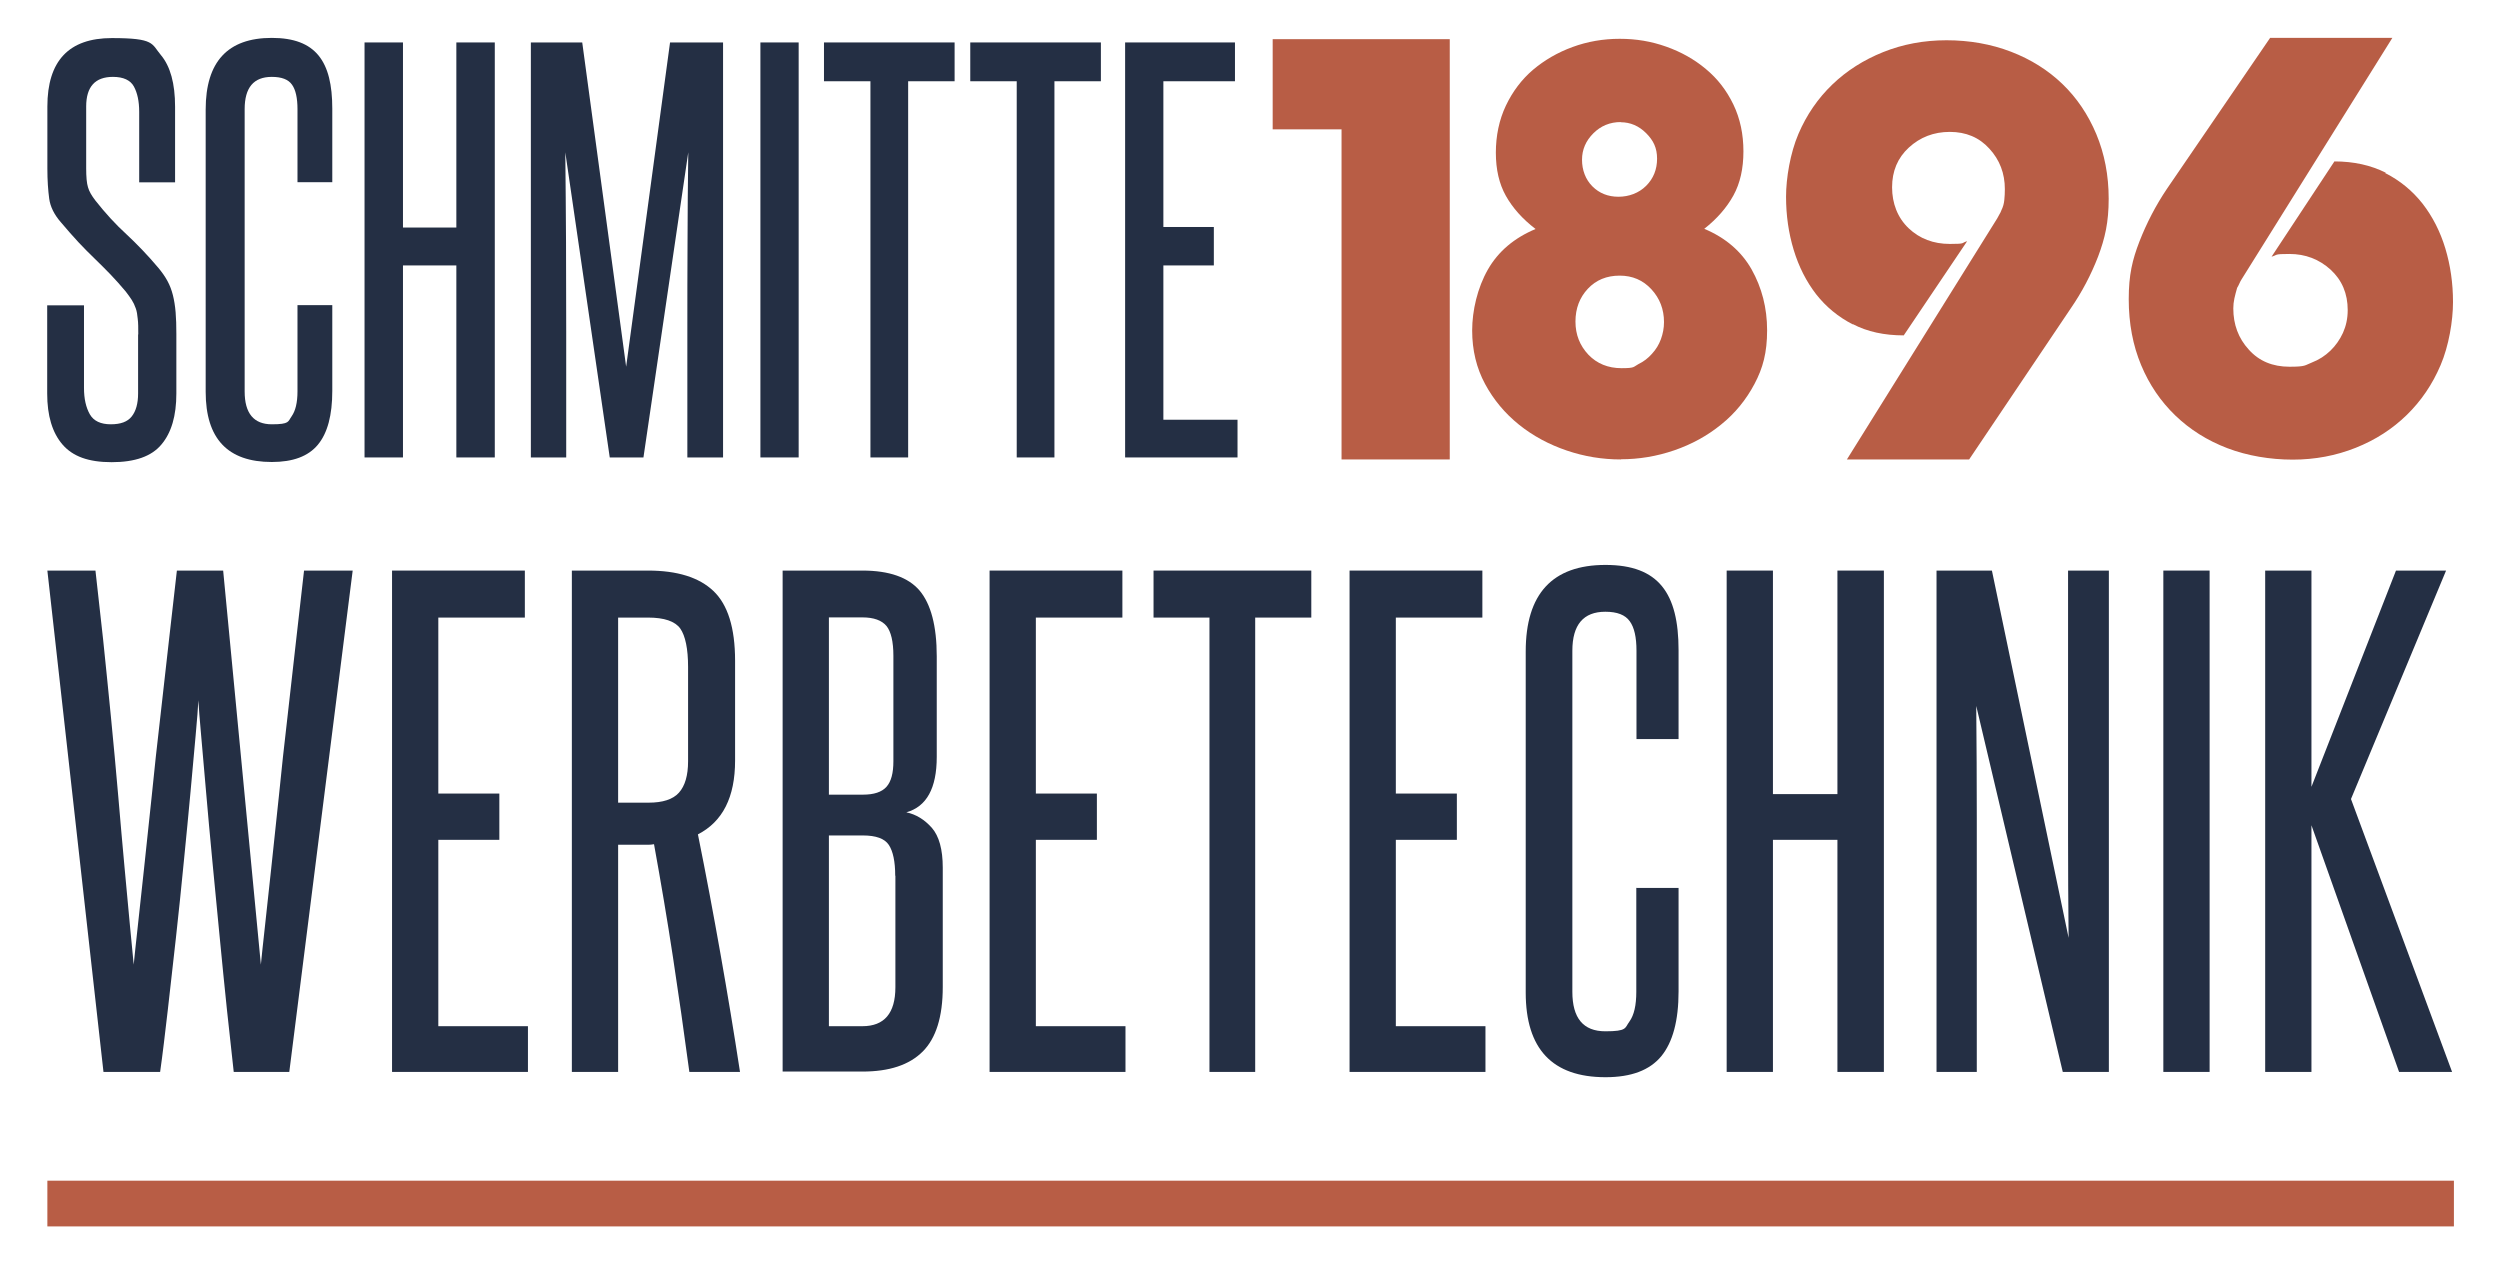
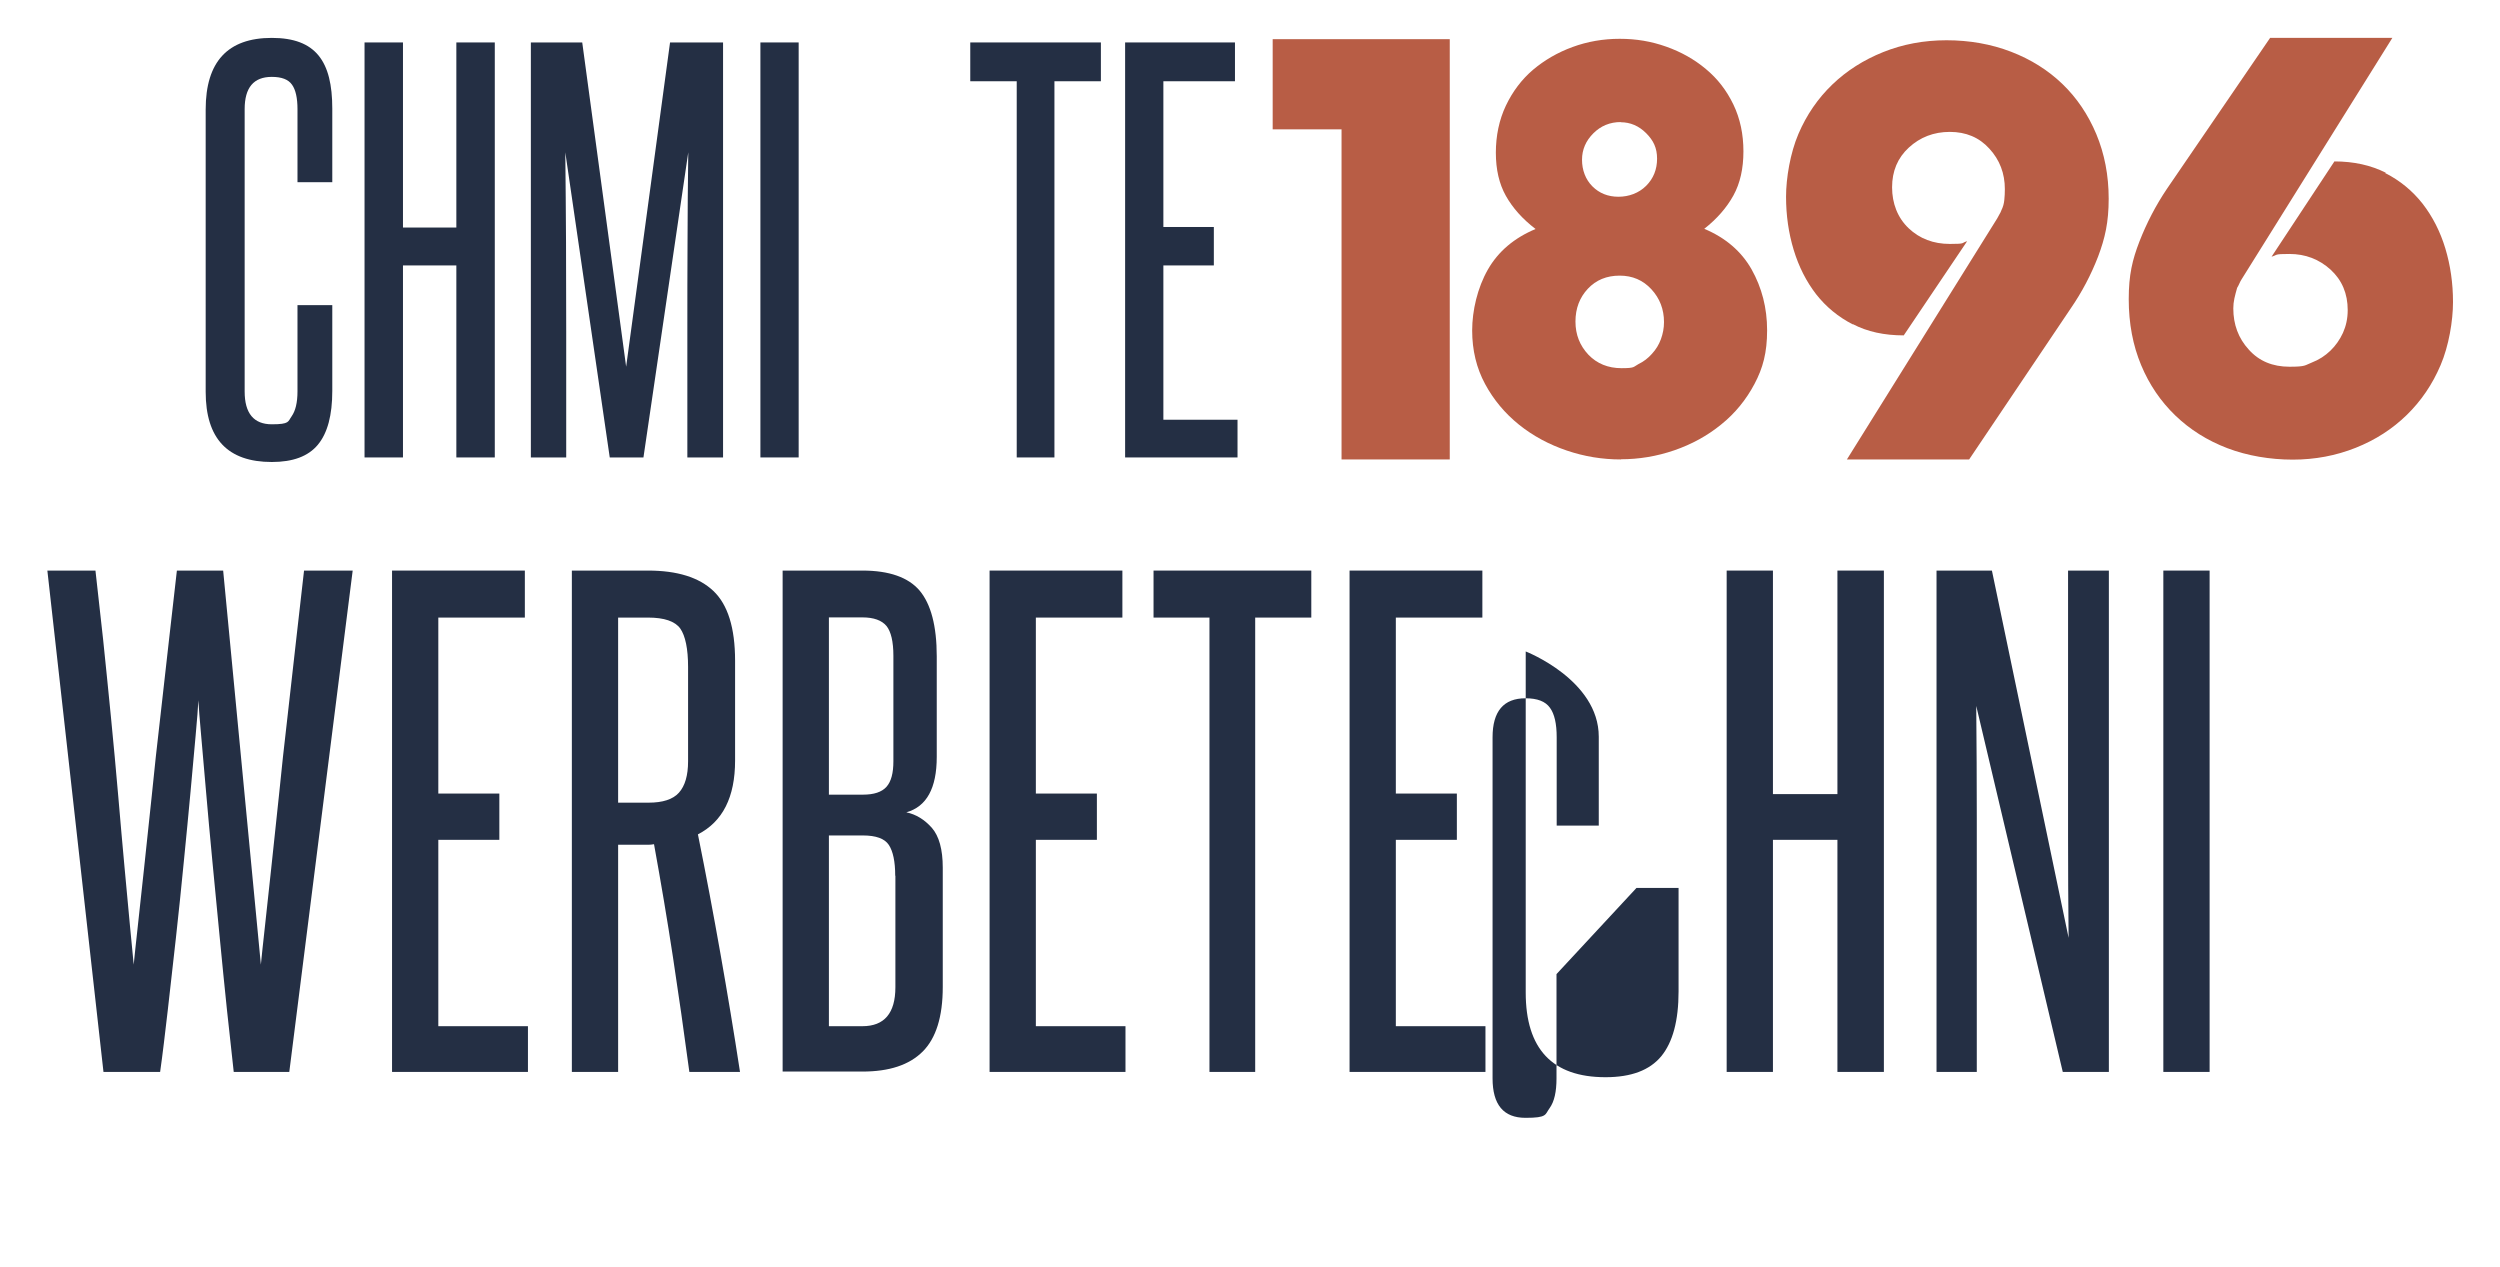
<svg xmlns="http://www.w3.org/2000/svg" version="1.1" viewBox="0 0 1372.3 695.3">
  <defs>
    <style>
      .cls-1 {
        fill: none;
      }

      .cls-2 {
        fill: #242f44;
      }

      .cls-3 {
        fill: #b85d45;
      }

      .cls-4 {
        display: none;
      }

      .cls-5 {
        fill: #e71d73;
      }
    </style>
  </defs>
  <g>
    <g id="Logo">
      <g>
        <polygon class="cls-3" points="736.4 71 698.6 71 698.6 21.5 795.8 21.5 795.8 252.2 736.4 252.2 736.4 71" />
        <path class="cls-3" d="M889.7,67c-6,0-11,2.1-15.1,6.2-4.1,4.1-6.2,8.9-6.2,14.5s1.9,10.8,5.7,14.6c3.8,3.8,8.6,5.7,14.3,5.7s11.2-2,15.2-6c4-4,6-9,6-14.9s-2-10-6-14c-4-4-8.7-6-14-6M889.1,151.3c-7.2,0-13,2.4-17.5,7.2-4.5,4.8-6.8,10.8-6.8,18s2.4,13.2,7.1,18.2c4.7,4.9,10.8,7.4,18.2,7.4s6.4-.7,9.2-2.2c2.9-1.4,5.4-3.3,7.5-5.7,2.2-2.4,3.8-5,4.9-8,1.1-3,1.7-6.1,1.7-9.4,0-7-2.3-13-6.9-18-4.6-5-10.4-7.5-17.4-7.5M889.7,252.2c-10.1,0-20-1.6-29.7-4.9-9.7-3.3-18.5-8-26.2-14.2-7.7-6.2-13.9-13.6-18.6-22.3-4.7-8.7-7.1-18.5-7.1-29.4s2.9-23.4,8.6-33.4c5.7-10,14.5-17.4,26.2-22.3-7.2-5.5-12.6-11.6-16.3-18.2-3.7-6.6-5.5-14.5-5.5-23.7s1.8-18,5.5-25.8c3.7-7.8,8.7-14.4,14.9-19.7,6.3-5.3,13.5-9.5,21.7-12.5,8.2-3,16.8-4.5,25.9-4.5s17.3,1.4,25.5,4.3c8.2,2.9,15.5,7,21.8,12.3,6.4,5.3,11.4,11.8,15.1,19.5,3.7,7.7,5.5,16.3,5.5,25.7s-1.8,17.5-5.5,24.2c-3.7,6.7-9,12.8-16,18.3,11.7,4.9,20.4,12.4,26,22.3,5.6,10,8.5,21.1,8.5,33.4s-2.3,20.7-6.9,29.4c-4.6,8.7-10.7,16.2-18.3,22.3-7.6,6.2-16.2,10.9-25.8,14.2-9.6,3.3-19.4,4.9-29.2,4.9" />
        <path class="cls-3" d="M1017.1,178.1c-8-4.1-14.7-9.6-20.2-16.6-5.4-7-9.5-15.1-12.3-24.3-2.8-9.2-4.2-19-4.2-29.2s2.3-24,6.8-34.5c4.5-10.5,10.7-19.5,18.6-27.1,7.9-7.6,17.2-13.5,27.9-17.8,10.7-4.3,22.3-6.5,34.8-6.5s24.5,2.1,35.4,6.3c10.9,4.2,20.3,10.1,28.2,17.7,7.9,7.6,14.1,16.8,18.6,27.5,4.5,10.8,6.8,22.6,6.8,35.5s-2,21.6-5.8,31.7c-3.9,10.1-8.9,19.6-15.1,28.6l-55.7,82.8h-67.1l82.5-132.3c.4-.8.8-1.5,1.2-2.2.4-.6.8-1.4,1.2-2.5.8-1.6,1.3-3.4,1.5-5.4.2-1.9.3-3.9.3-6,0-8.6-2.8-16-8.5-22.2-5.6-6.2-12.9-9.2-21.7-9.2s-16.3,2.9-22.5,8.6c-6.2,5.7-9.2,13-9.2,21.8s3,16.7,9.1,22.5c6,5.7,13.6,8.6,22.6,8.6s6-.5,9.5-1.5l-34.8,51.7c-10.7,0-20-2-28-6.2" />
        <path class="cls-3" d="M1309.3,95c8.1,4.1,14.9,9.7,20.5,16.8,5.5,7.1,9.7,15.3,12.5,24.6,2.8,9.3,4.2,19.1,4.2,29.4s-2.3,24.1-6.8,34.6c-4.5,10.6-10.7,19.7-18.6,27.4-7.9,7.7-17.2,13.7-28,18-10.8,4.3-22.3,6.5-34.6,6.5s-24.9-2.1-35.9-6.3c-11-4.2-20.5-10.2-28.5-17.9-8-7.7-14.3-16.9-18.8-27.7-4.5-10.8-6.8-22.8-6.8-36.2s2-21.6,5.9-31.7c3.9-10,8.9-19.7,15.1-28.9l56.6-82.8h67.1l-82.8,132.6c-.4.6-.8,1.4-1.2,2.3-.4.9-.8,1.7-1.2,2.3-.6,2.1-1.1,4-1.5,5.8-.4,1.8-.6,3.7-.6,5.5,0,8.8,2.8,16.4,8.5,22.6,5.6,6.3,13.1,9.4,22.3,9.4s8.4-.8,12.3-2.3c3.9-1.5,7.3-3.7,10.2-6.5,2.9-2.8,5.2-6.1,6.9-9.8,1.7-3.8,2.6-7.9,2.6-12.5,0-9-3.1-16.4-9.4-22.2-6.3-5.7-13.8-8.6-22.6-8.6s-6.2.5-9.8,1.5l34.5-52.3c10.7,0,20,2.1,28.2,6.2" />
      </g>
      <g>
-         <path class="cls-2" d="M75.9,183.6c0-3.5,0-6.4-.3-8.6-.2-2.2-.5-4.2-1.1-5.8-.6-1.7-1.3-3.2-2.2-4.6-.9-1.4-2-2.9-3.3-4.6-2.8-3.3-5.5-6.4-8.3-9.3-2.8-2.9-5.6-5.7-8.6-8.6-3-2.9-6-5.9-9-9.1-3-3.2-6.2-6.9-9.6-10.9-3.7-4.2-5.9-8.6-6.5-13.1-.6-4.5-1-10-1-16.5v-34c0-25.1,11.8-37.6,35.4-37.6s21.7,3.1,26.9,9.3c5.2,6.2,7.8,15.6,7.8,28.4v41.5h-19.7v-38.8c0-5.7-1-10.3-2.9-13.8-1.9-3.5-5.8-5.3-11.5-5.3-9.8,0-14.7,5.4-14.7,16.3v33.8c0,4.8.3,8.3,1,10.5.6,2.2,2,4.6,4,7.2,5.5,7,11.2,13.2,17,18.5,5.8,5.4,11.7,11.5,17.6,18.5,2,2.4,3.7,4.8,5,7.2,1.3,2.4,2.3,5,3,7.8.7,2.8,1.2,5.9,1.5,9.4.3,3.5.4,7.5.4,11.9v32.7c0,12.2-2.7,21.5-8.2,28-5.4,6.5-14.5,9.7-27.3,9.7s-21.4-3.2-27-9.7c-5.6-6.5-8.4-15.8-8.4-28v-48.4h20.2v45.4c0,5.9,1.1,10.7,3.2,14.4,2.1,3.7,6,5.5,11.5,5.5s9.2-1.4,11.5-4.3c2.3-2.9,3.5-7.1,3.5-12.6v-32.4Z" />
        <path class="cls-2" d="M163.3,167.5h19.1v47.1c0,13.3-2.6,23.1-7.9,29.5-5.3,6.4-13.7,9.5-25.3,9.5-24.2,0-36.3-12.8-36.3-38.5V60.1c0-26.2,12.1-39.3,36.3-39.3s33.2,12.9,33.2,38.8v40.4h-19.1v-40.1c0-6.1-1-10.6-3-13.4-2-2.9-5.7-4.3-11.1-4.3-10,0-14.9,5.9-14.9,17.7v155c0,12,5,18,14.9,18s8.8-1.5,10.9-4.4c2.1-3,3.2-7.5,3.2-13.6v-47.3Z" />
        <polygon class="cls-2" points="250.5 251.1 250.5 145.7 221.2 145.7 221.2 251.1 200.1 251.1 200.1 23.3 221.2 23.3 221.2 124.9 250.5 124.9 250.5 23.3 271.6 23.3 271.6 251.1 250.5 251.1" />
        <path class="cls-2" d="M377.3,251.1v-68.9c0-16.8,0-33.2.1-49.3,0-16.1.2-32.5.4-49.3l-24.6,167.5h-18.5l-24.4-167.5c.2,16.8.3,33.2.4,49.3,0,16.1.1,32.5.1,49.3v68.9h-19.4V23.3h28.2l24.1,178,24.1-178h29.1v227.8h-19.7Z" />
        <rect class="cls-2" x="417.4" y="23.3" width="21" height="227.8" />
-         <polygon class="cls-2" points="477.8 251.1 477.8 44.6 452.3 44.6 452.3 23.3 524 23.3 524 44.6 498.5 44.6 498.5 251.1 477.8 251.1" />
        <polygon class="cls-2" points="558.1 251.1 558.1 44.6 532.6 44.6 532.6 23.3 604.3 23.3 604.3 44.6 578.8 44.6 578.8 251.1 558.1 251.1" />
        <polygon class="cls-2" points="617.6 251.1 617.6 23.3 677.9 23.3 677.9 44.6 638.6 44.6 638.6 124.6 666.3 124.6 666.3 145.7 638.6 145.7 638.6 230.4 679.3 230.4 679.3 251.1 617.6 251.1" />
      </g>
      <path class="cls-2" d="M128.3,588.4c-1.1-9.8-2.3-21.1-3.7-33.9-1.3-12.8-2.7-26.1-4-40-1.3-13.8-2.7-27.6-4-41.5-1.3-13.8-2.5-26.6-3.5-38.5-1-11.8-1.9-22.1-2.7-30.9-.8-8.8-1.3-15.2-1.5-19.2-.2,4-.7,10.4-1.5,19.2-.8,8.8-1.7,19.1-2.8,30.9-1.1,11.8-2.3,24.6-3.7,38.5-1.3,13.8-2.8,27.6-4.3,41.5-1.6,13.8-3.1,27.1-4.5,40-1.5,12.8-2.8,24.1-4.2,33.9h-31.1l-30.8-275.2h26.4c1.3,11.4,2.7,24,4.2,37.8,1.4,13.8,2.9,28,4.3,42.6,1.4,14.6,2.8,29,4,43.3,1.2,14.3,2.4,27.5,3.5,39.6,1.1,12.2,2.1,22.9,3,32.3.9,9.4,1.6,16.3,2,20.7.4-4.5,1.2-11.4,2.2-20.7,1-9.4,2.2-20.1,3.5-32.3,1.3-12.1,2.7-25.4,4.2-39.6,1.4-14.3,3-28.7,4.7-43.3,1.7-14.6,3.3-28.8,4.8-42.6,1.6-13.8,3-26.4,4.3-37.8h25.4l20.7,216.3c.4-4.5,1.2-11.4,2.2-20.7,1-9.4,2.2-20.1,3.5-32.3,1.3-12.1,2.7-25.4,4.2-39.6,1.4-14.3,3-28.7,4.7-43.3,1.7-14.6,3.3-28.8,4.8-42.6,1.6-13.8,3-26.4,4.3-37.8h26.7l-34.8,275.2h-30.8Z" />
      <polygon class="cls-2" points="215.2 588.4 215.2 313.2 288.1 313.2 288.1 339 240.6 339 240.6 435.6 274.1 435.6 274.1 461 240.6 461 240.6 563.3 289.8 563.3 289.8 588.4 215.2 588.4" />
      <path class="cls-2" d="M377.7,366.1c0-10-1.5-17.1-4.3-21.1-2.9-4-8.8-6-17.7-6h-16.4v101.6h16.7c7.8,0,13.4-1.8,16.7-5.5,3.3-3.7,5-9.4,5-17.2v-51.8ZM378.4,588.4c-2.9-21.6-5.9-42.6-9-63-3.1-20.4-6.6-41.1-10.4-62-1.1.2-2.1.3-3,.3h-16.7v124.7h-25.4v-275.2h41.8c16,0,28,3.7,35.9,11.2,7.9,7.5,11.9,20.2,11.9,38.3v54.8c0,20.1-6.8,33.5-20.4,40.5,4.5,22.3,8.6,44.2,12.4,65.7,3.8,21.5,7.4,43.1,10.7,64.7h-27.7Z" />
      <path class="cls-2" d="M491.4,480.7c0-7.8-1.2-13.4-3.5-16.9-2.3-3.5-7.1-5.2-14.2-5.2h-18.7v104.7h18.4c12,0,18.1-7.1,18.1-21.4v-61.2ZM490.4,360c0-7.8-1.3-13.3-3.8-16.4-2.6-3.1-7-4.7-13.2-4.7h-18.4v97.3h18.7c6,0,10.3-1.4,12.9-4.3,2.6-2.9,3.8-7.6,3.8-14v-57.8ZM429.6,588.4v-275.2h43.8c14.7,0,25.2,3.7,31.4,11,6.2,7.4,9.4,19.4,9.4,36.1v55.2c0,17.2-5.6,27.3-16.7,30.4,5.3,1.1,10,4,14,8.5,4,4.6,6,11.9,6,21.9v65.5c0,16.3-3.7,28.1-11,35.4-7.4,7.4-18.4,11-33.1,11h-43.8Z" />
      <polygon class="cls-2" points="543.2 588.4 543.2 313.2 616.1 313.2 616.1 339 568.6 339 568.6 435.6 602.1 435.6 602.1 461 568.6 461 568.6 563.3 617.8 563.3 617.8 588.4 543.2 588.4" />
      <polygon class="cls-2" points="663.9 588.4 663.9 339 633.2 339 633.2 313.2 719.8 313.2 719.8 339 689 339 689 588.4 663.9 588.4" />
      <polygon class="cls-2" points="740.8 588.4 740.8 313.2 813.7 313.2 813.7 339 766.2 339 766.2 435.6 799.7 435.6 799.7 461 766.2 461 766.2 563.3 815.4 563.3 815.4 588.4 740.8 588.4" />
-       <path class="cls-2" d="M898.3,487.4h23.1v56.8c0,16.1-3.2,27.9-9.5,35.6-6.4,7.7-16.5,11.5-30.6,11.5-29.2,0-43.8-15.5-43.8-46.5v-187.2c0-31.6,14.6-47.5,43.8-47.5s40.1,15.6,40.1,46.8v48.8h-23.1v-48.5c0-7.4-1.2-12.8-3.7-16.2-2.5-3.5-6.9-5.2-13.4-5.2-12,0-18.1,7.1-18.1,21.4v187.2c0,14.5,6,21.7,18.1,21.7s10.6-1.8,13.2-5.3c2.6-3.6,3.8-9,3.8-16.4v-57.2Z" />
+       <path class="cls-2" d="M898.3,487.4h23.1v56.8c0,16.1-3.2,27.9-9.5,35.6-6.4,7.7-16.5,11.5-30.6,11.5-29.2,0-43.8-15.5-43.8-46.5v-187.2s40.1,15.6,40.1,46.8v48.8h-23.1v-48.5c0-7.4-1.2-12.8-3.7-16.2-2.5-3.5-6.9-5.2-13.4-5.2-12,0-18.1,7.1-18.1,21.4v187.2c0,14.5,6,21.7,18.1,21.7s10.6-1.8,13.2-5.3c2.6-3.6,3.8-9,3.8-16.4v-57.2Z" />
      <polygon class="cls-2" points="1008.6 588.4 1008.6 461 973.2 461 973.2 588.4 947.8 588.4 947.8 313.2 973.2 313.2 973.2 435.9 1008.6 435.9 1008.6 313.2 1034.1 313.2 1034.1 588.4 1008.6 588.4" />
      <path class="cls-2" d="M1132.3,588.4l-47.5-200.9c.2,21,.3,41.3.3,61v139.9h-22.1v-275.2h30.4l42.1,201.6c-.2-18.9-.3-37.5-.3-55.7v-145.9h22.4v275.2h-25.4Z" />
      <rect class="cls-2" x="1187.5" y="313.2" width="25.4" height="275.2" />
-       <polygon class="cls-2" points="1316.9 588.4 1268.8 453 1268.8 588.4 1243.4 588.4 1243.4 313.2 1268.8 313.2 1268.8 431.9 1315.2 313.2 1342.7 313.2 1290.5 438.6 1346 588.4 1316.9 588.4" />
-       <rect class="cls-3" x="26" y="648.1" width="1321" height="25.1" />
      <rect class="cls-1" x="-3361.5" y="-2996.5" width="8091.8" height="6870" />
    </g>
    <g id="Hilfen" class="cls-4">
      <polygon class="cls-5" points="178.4 253.9 178.4 216.1 227.9 216.1 227.9 313.3 -2.9 313.3 -2.9 253.9 178.4 253.9" />
      <polygon class="cls-5" points="178.4 588.9 178.4 551.1 227.9 551.1 227.9 648.3 -2.9 648.3 -2.9 588.9 178.4 588.9" />
      <polygon class="cls-5" points="740.8 588.4 740.8 313.2 813.7 313.2 813.7 339 766.2 339 766.2 435.6 799.7 435.6 799.7 461 766.2 461 766.2 563.3 815.4 563.3 815.4 588.4 740.8 588.4" />
-       <rect class="cls-5" x="32" y="648.1" width="1322" height="25.1" />
    </g>
  </g>
</svg>